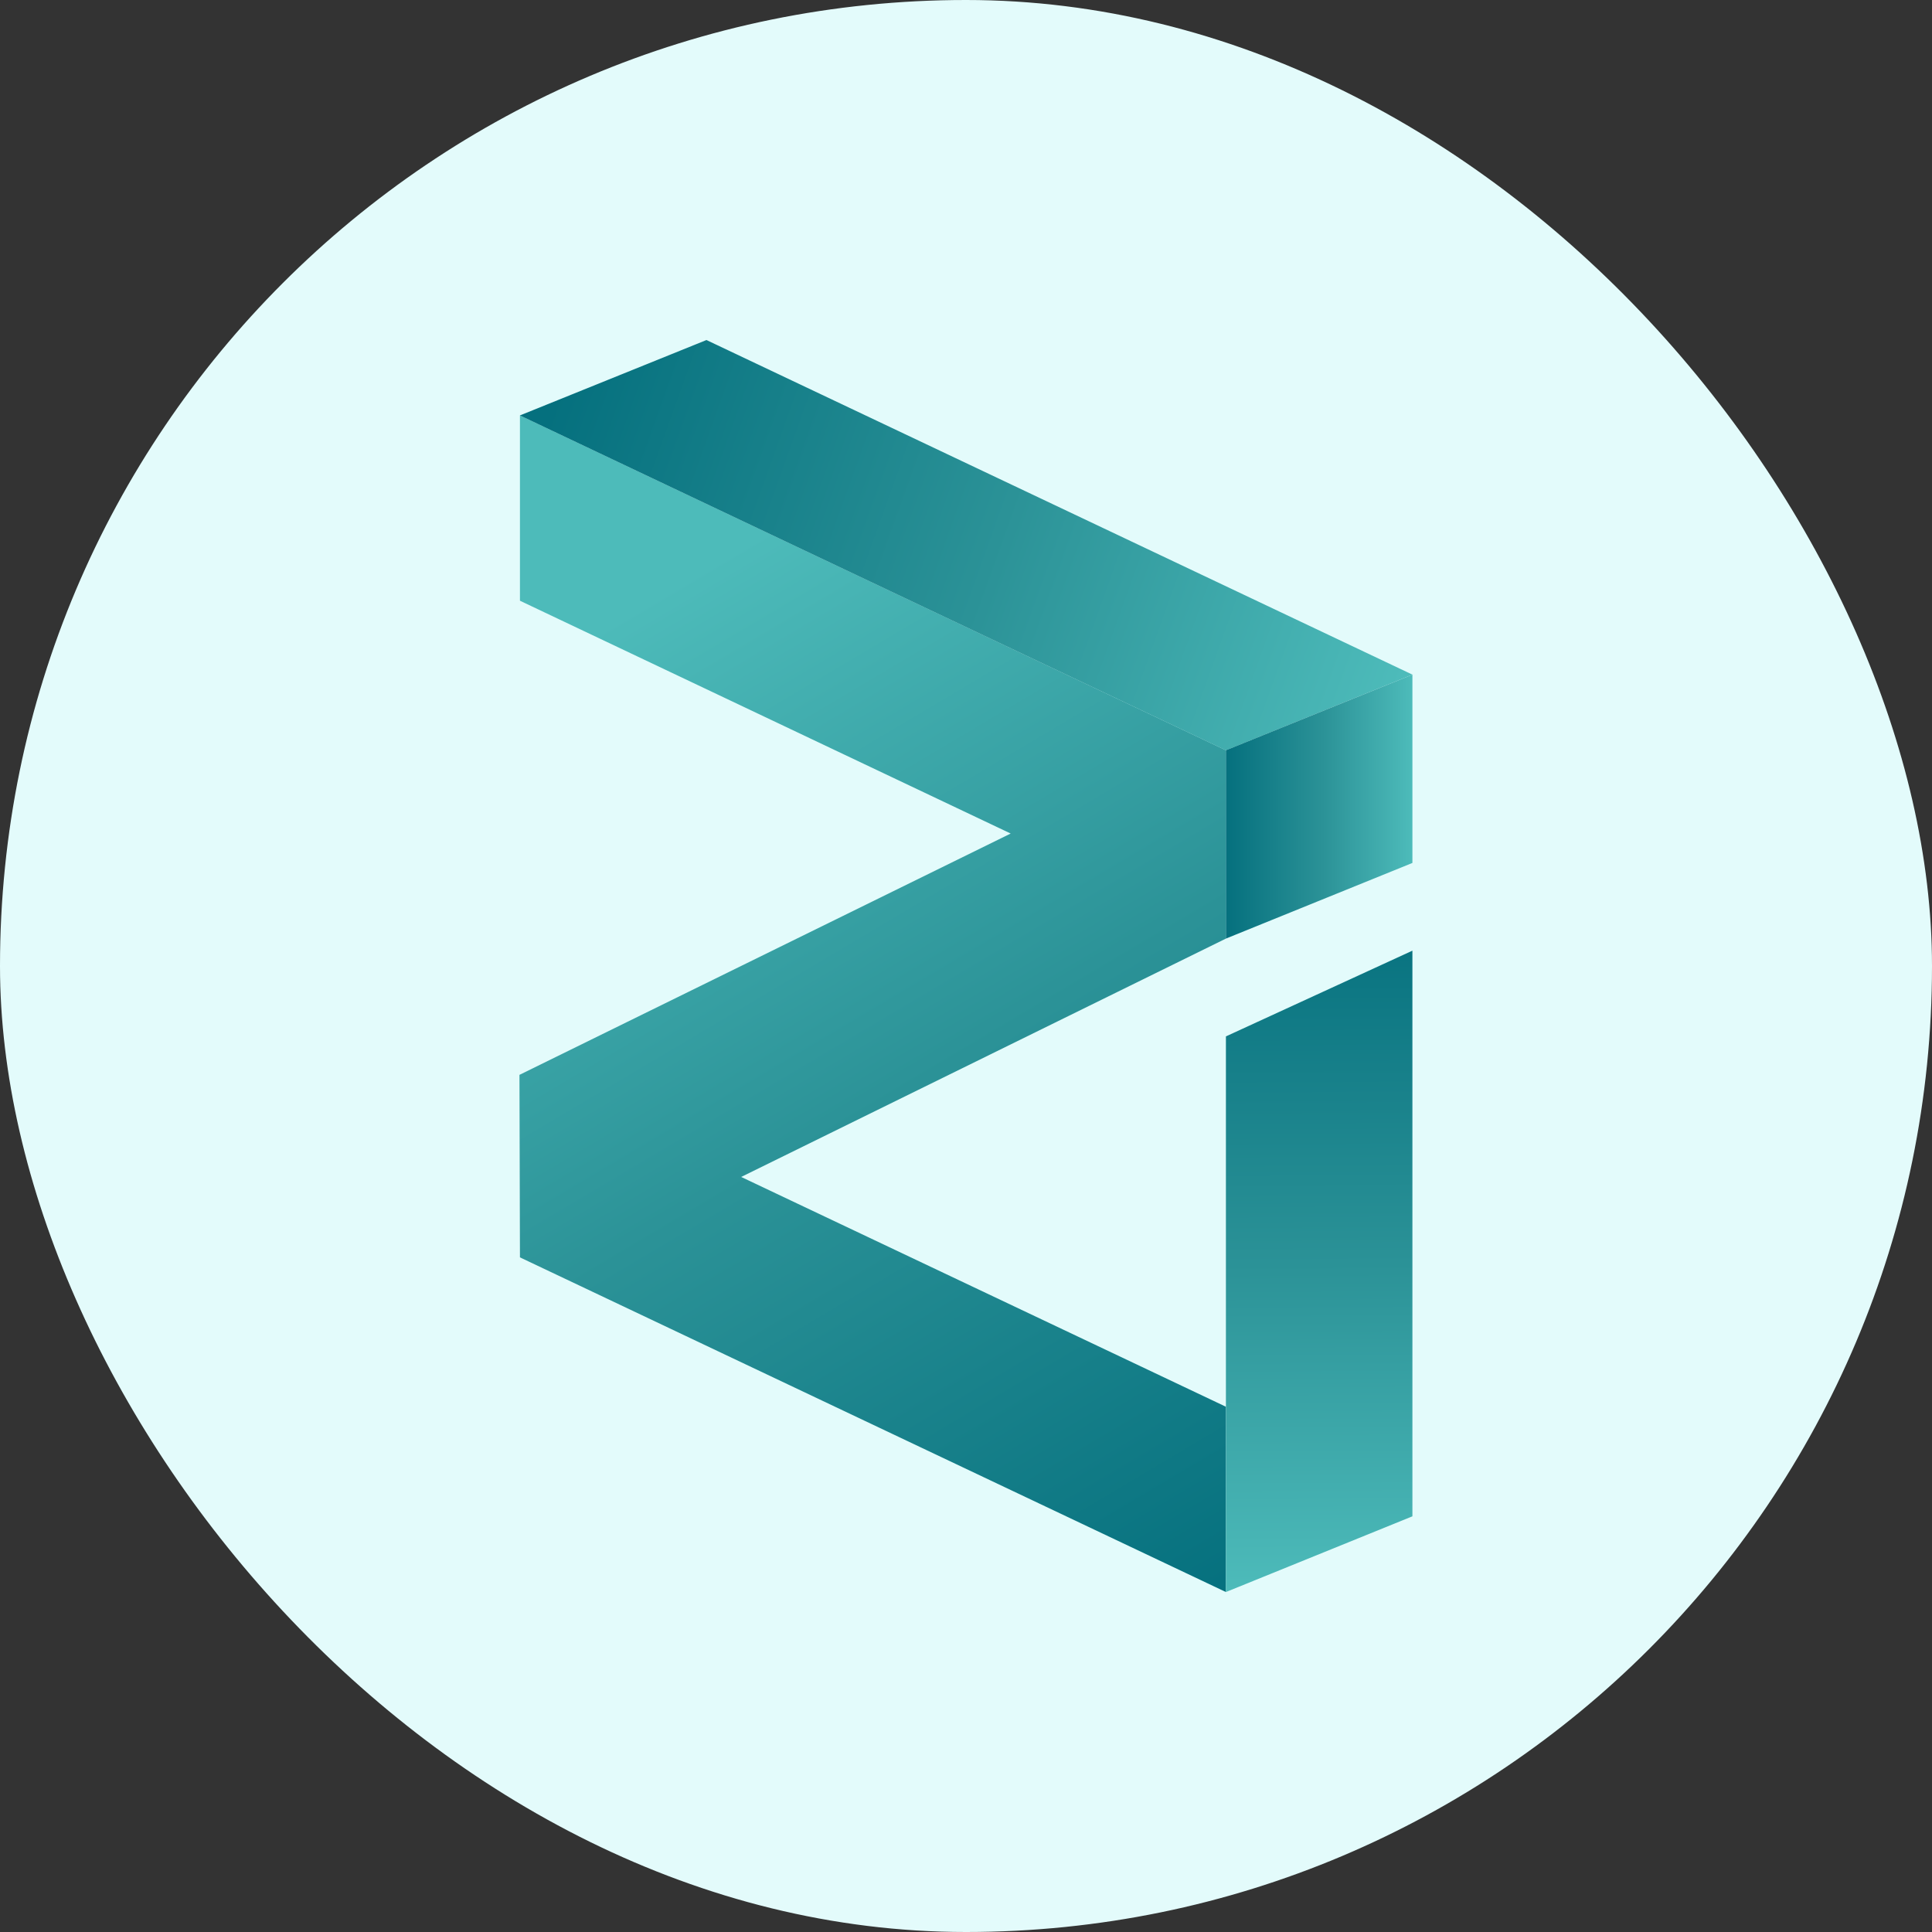
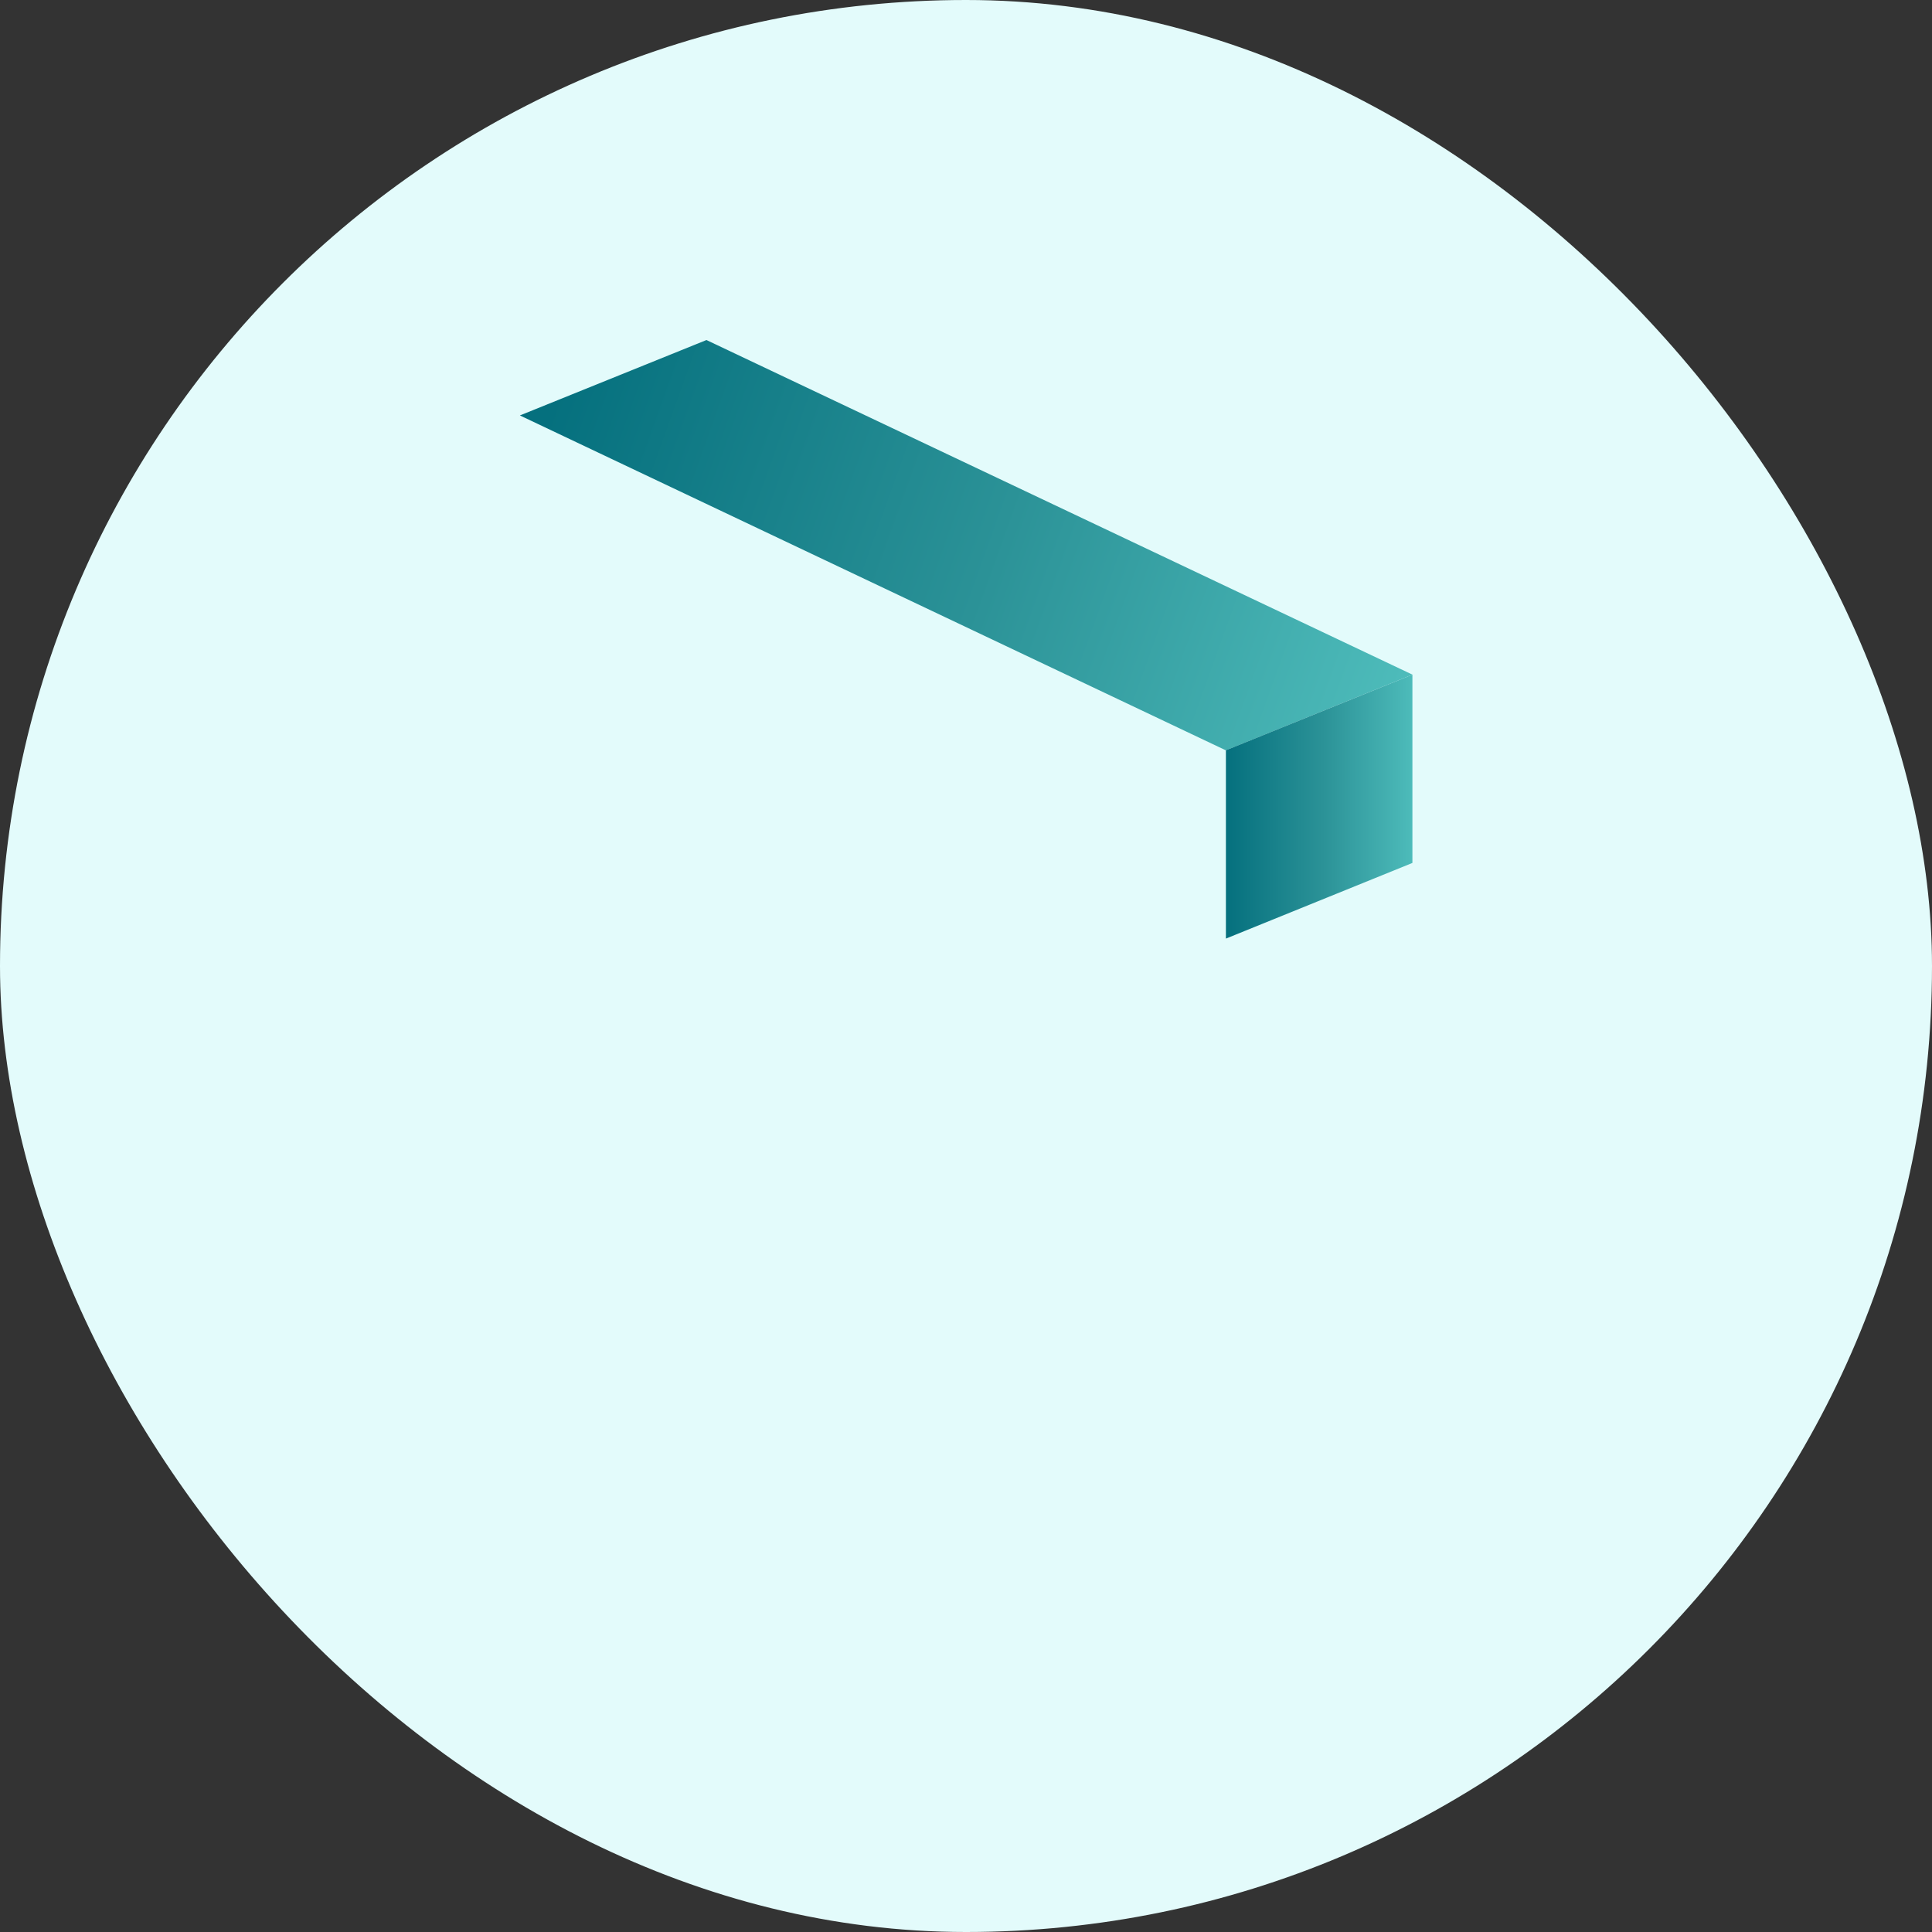
<svg xmlns="http://www.w3.org/2000/svg" width="32" height="32" viewBox="0 0 32 32" fill="none">
  <rect x="0" y="0" width="32" height="32" fill="#333333" stroke="none" />
  <rect width="32" height="32" rx="16" fill="#E3FBFB" />
-   <path d="M20.305 15.546L12.276 19.494L20.305 23.3V26.369L8.612 20.826L8.604 17.803L16.74 13.806L8.612 9.95V6.881L20.305 12.427V15.546Z" fill="url(#paint0_linear_1441_51278)" />
  <path d="M8.611 6.881L11.701 5.632L23.394 11.174L20.304 12.428L8.611 6.881Z" fill="url(#paint1_linear_1441_51278)" />
  <path d="M20.305 15.546L23.394 14.293V11.174L20.305 12.427V15.546Z" fill="url(#paint2_linear_1441_51278)" />
-   <path d="M20.305 23.3V17.166L23.394 15.746V25.115L20.305 26.369V23.3Z" fill="url(#paint3_linear_1441_51278)" />
  <defs>
    <linearGradient id="paint0_linear_1441_51278" x1="20.311" y1="26.487" x2="10.55" y2="10.043" gradientUnits="userSpaceOnUse">
      <stop stop-color="#05707E" />
      <stop offset="0.52" stop-color="#2B9297" />
      <stop offset="1" stop-color="#4DBBBA" />
    </linearGradient>
    <linearGradient id="paint1_linear_1441_51278" x1="9.189" y1="6.587" x2="23.102" y2="11.575" gradientUnits="userSpaceOnUse">
      <stop stop-color="#05707E" />
      <stop offset="0.52" stop-color="#2B9297" />
      <stop offset="1" stop-color="#4DBBBA" />
    </linearGradient>
    <linearGradient id="paint2_linear_1441_51278" x1="20.303" y1="13.36" x2="23.392" y2="13.36" gradientUnits="userSpaceOnUse">
      <stop stop-color="#05707E" />
      <stop offset="0.52" stop-color="#2B9297" />
      <stop offset="1" stop-color="#4DBBBA" />
    </linearGradient>
    <linearGradient id="paint3_linear_1441_51278" x1="21.809" y1="15.077" x2="21.881" y2="26.34" gradientUnits="userSpaceOnUse">
      <stop stop-color="#05707E" />
      <stop offset="0.52" stop-color="#2B9297" />
      <stop offset="1" stop-color="#4DBBBA" />
    </linearGradient>
  </defs>
</svg>